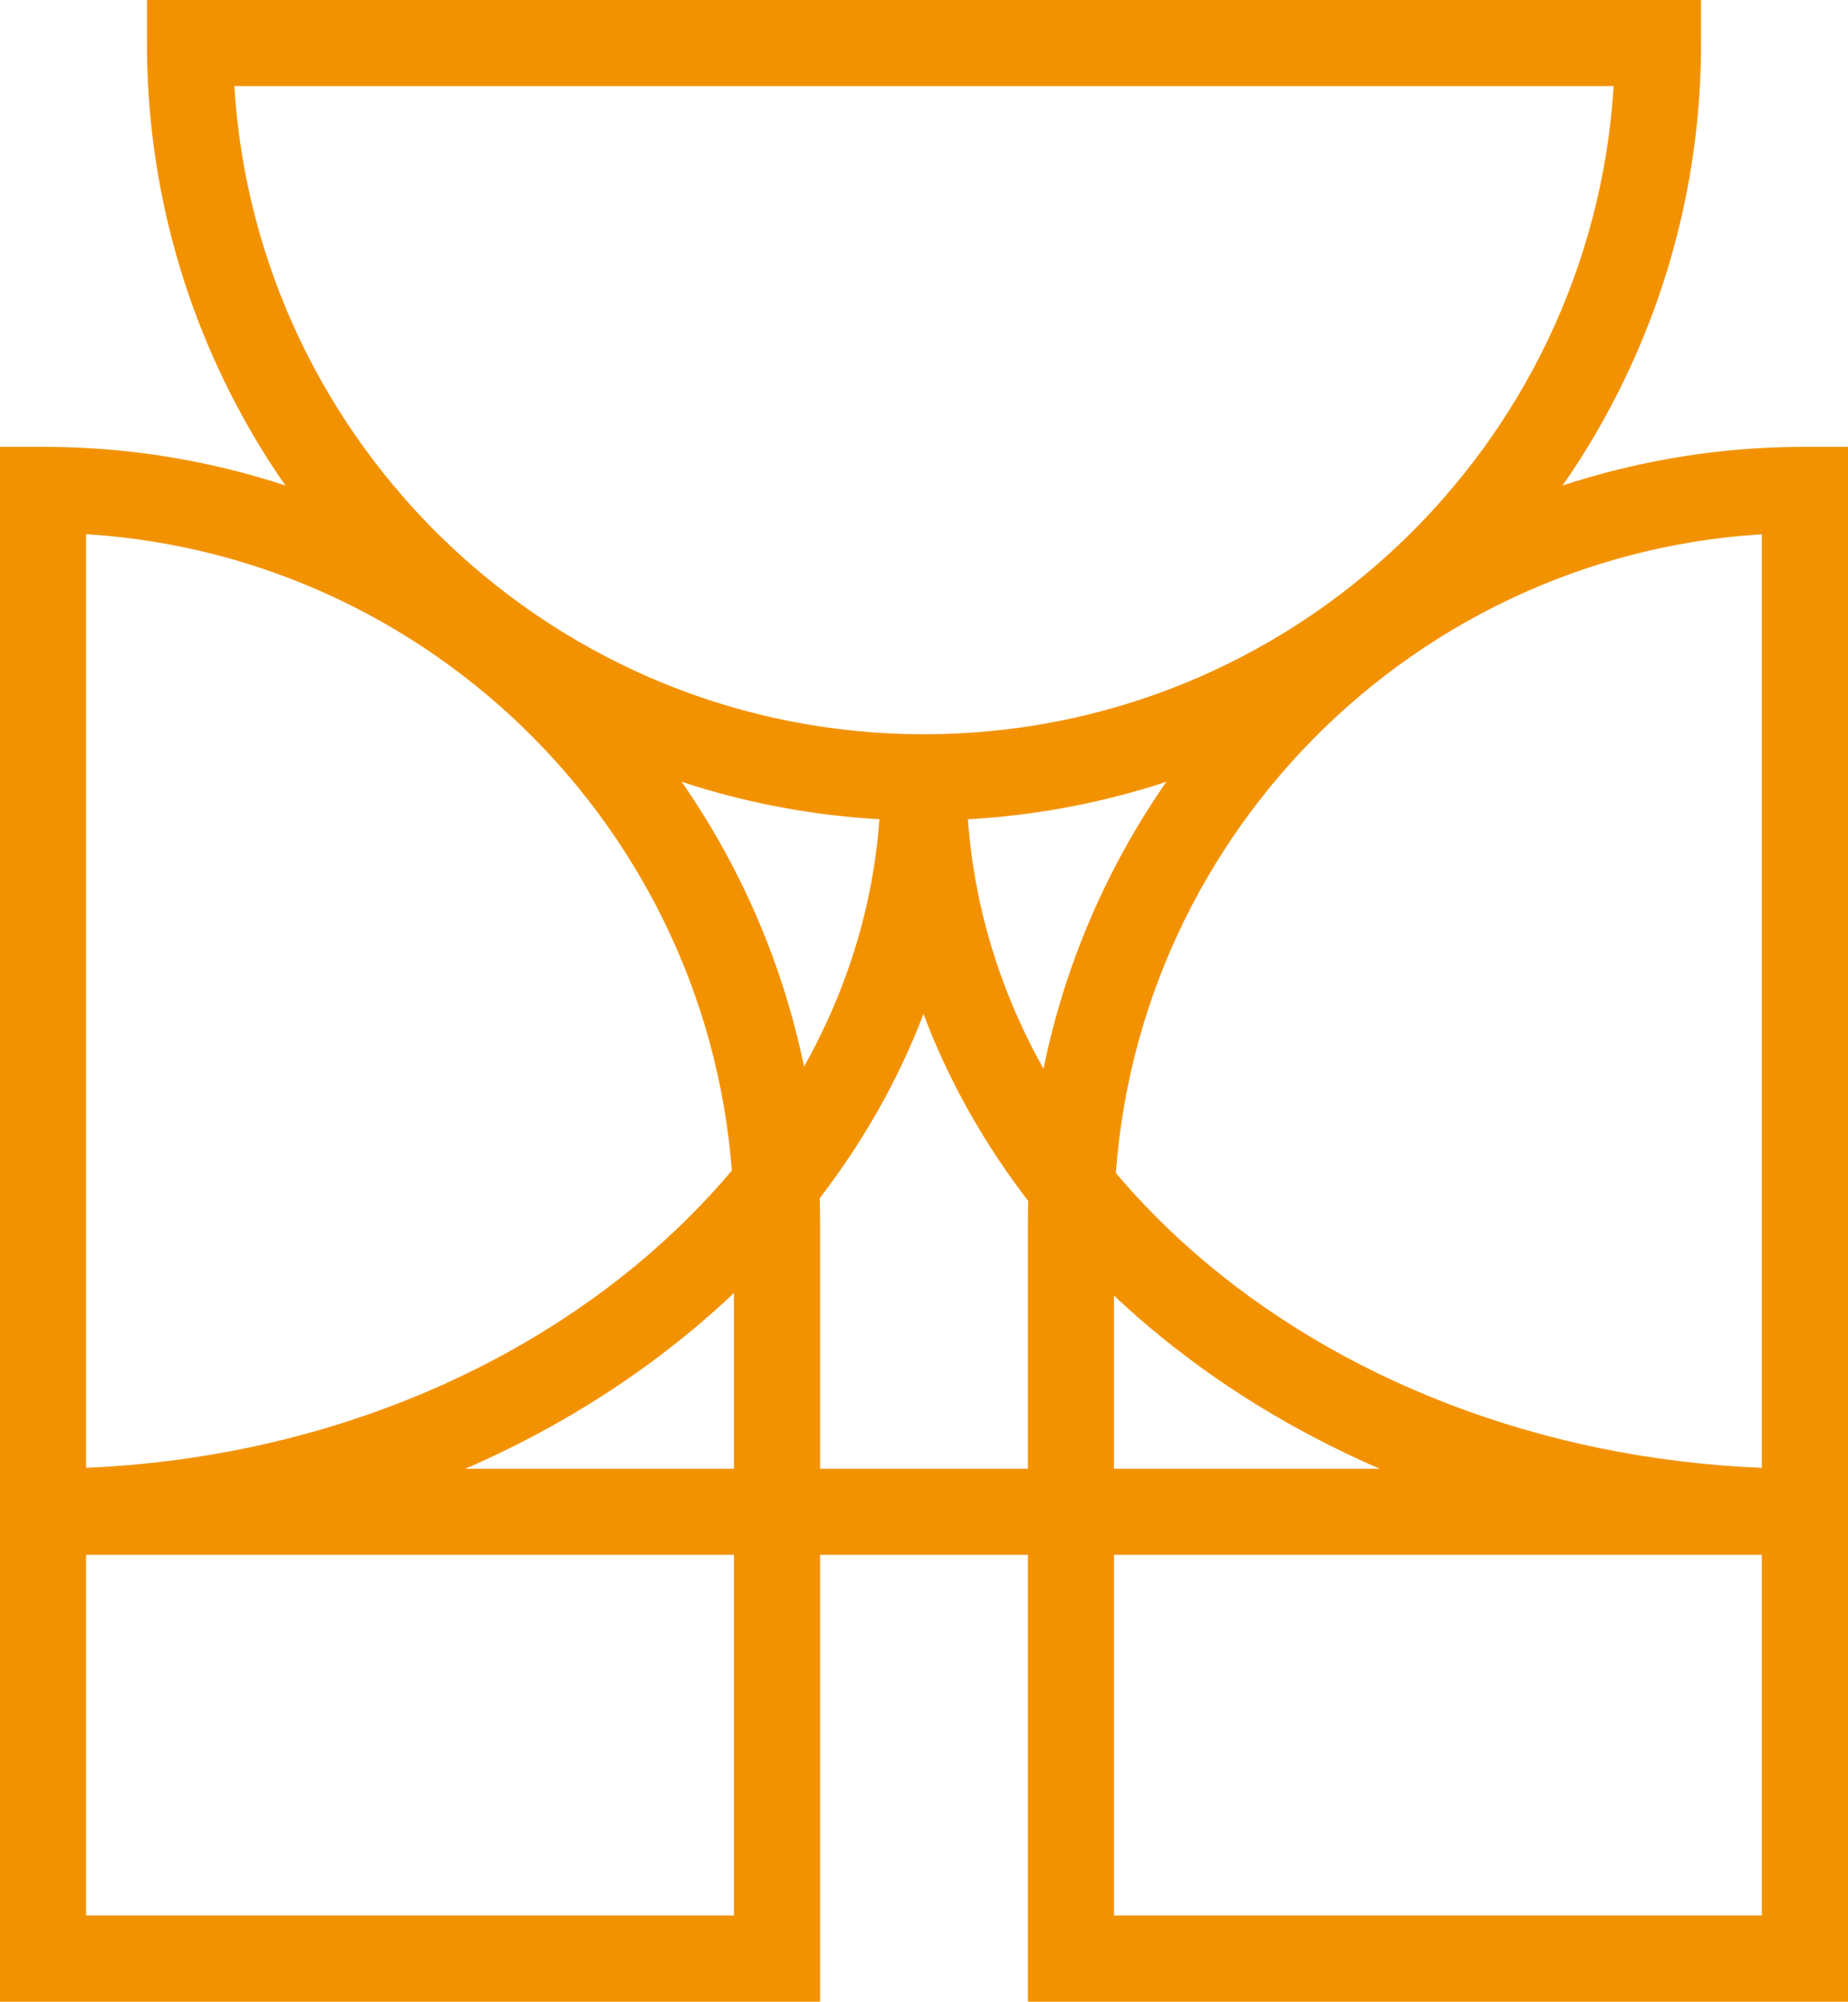
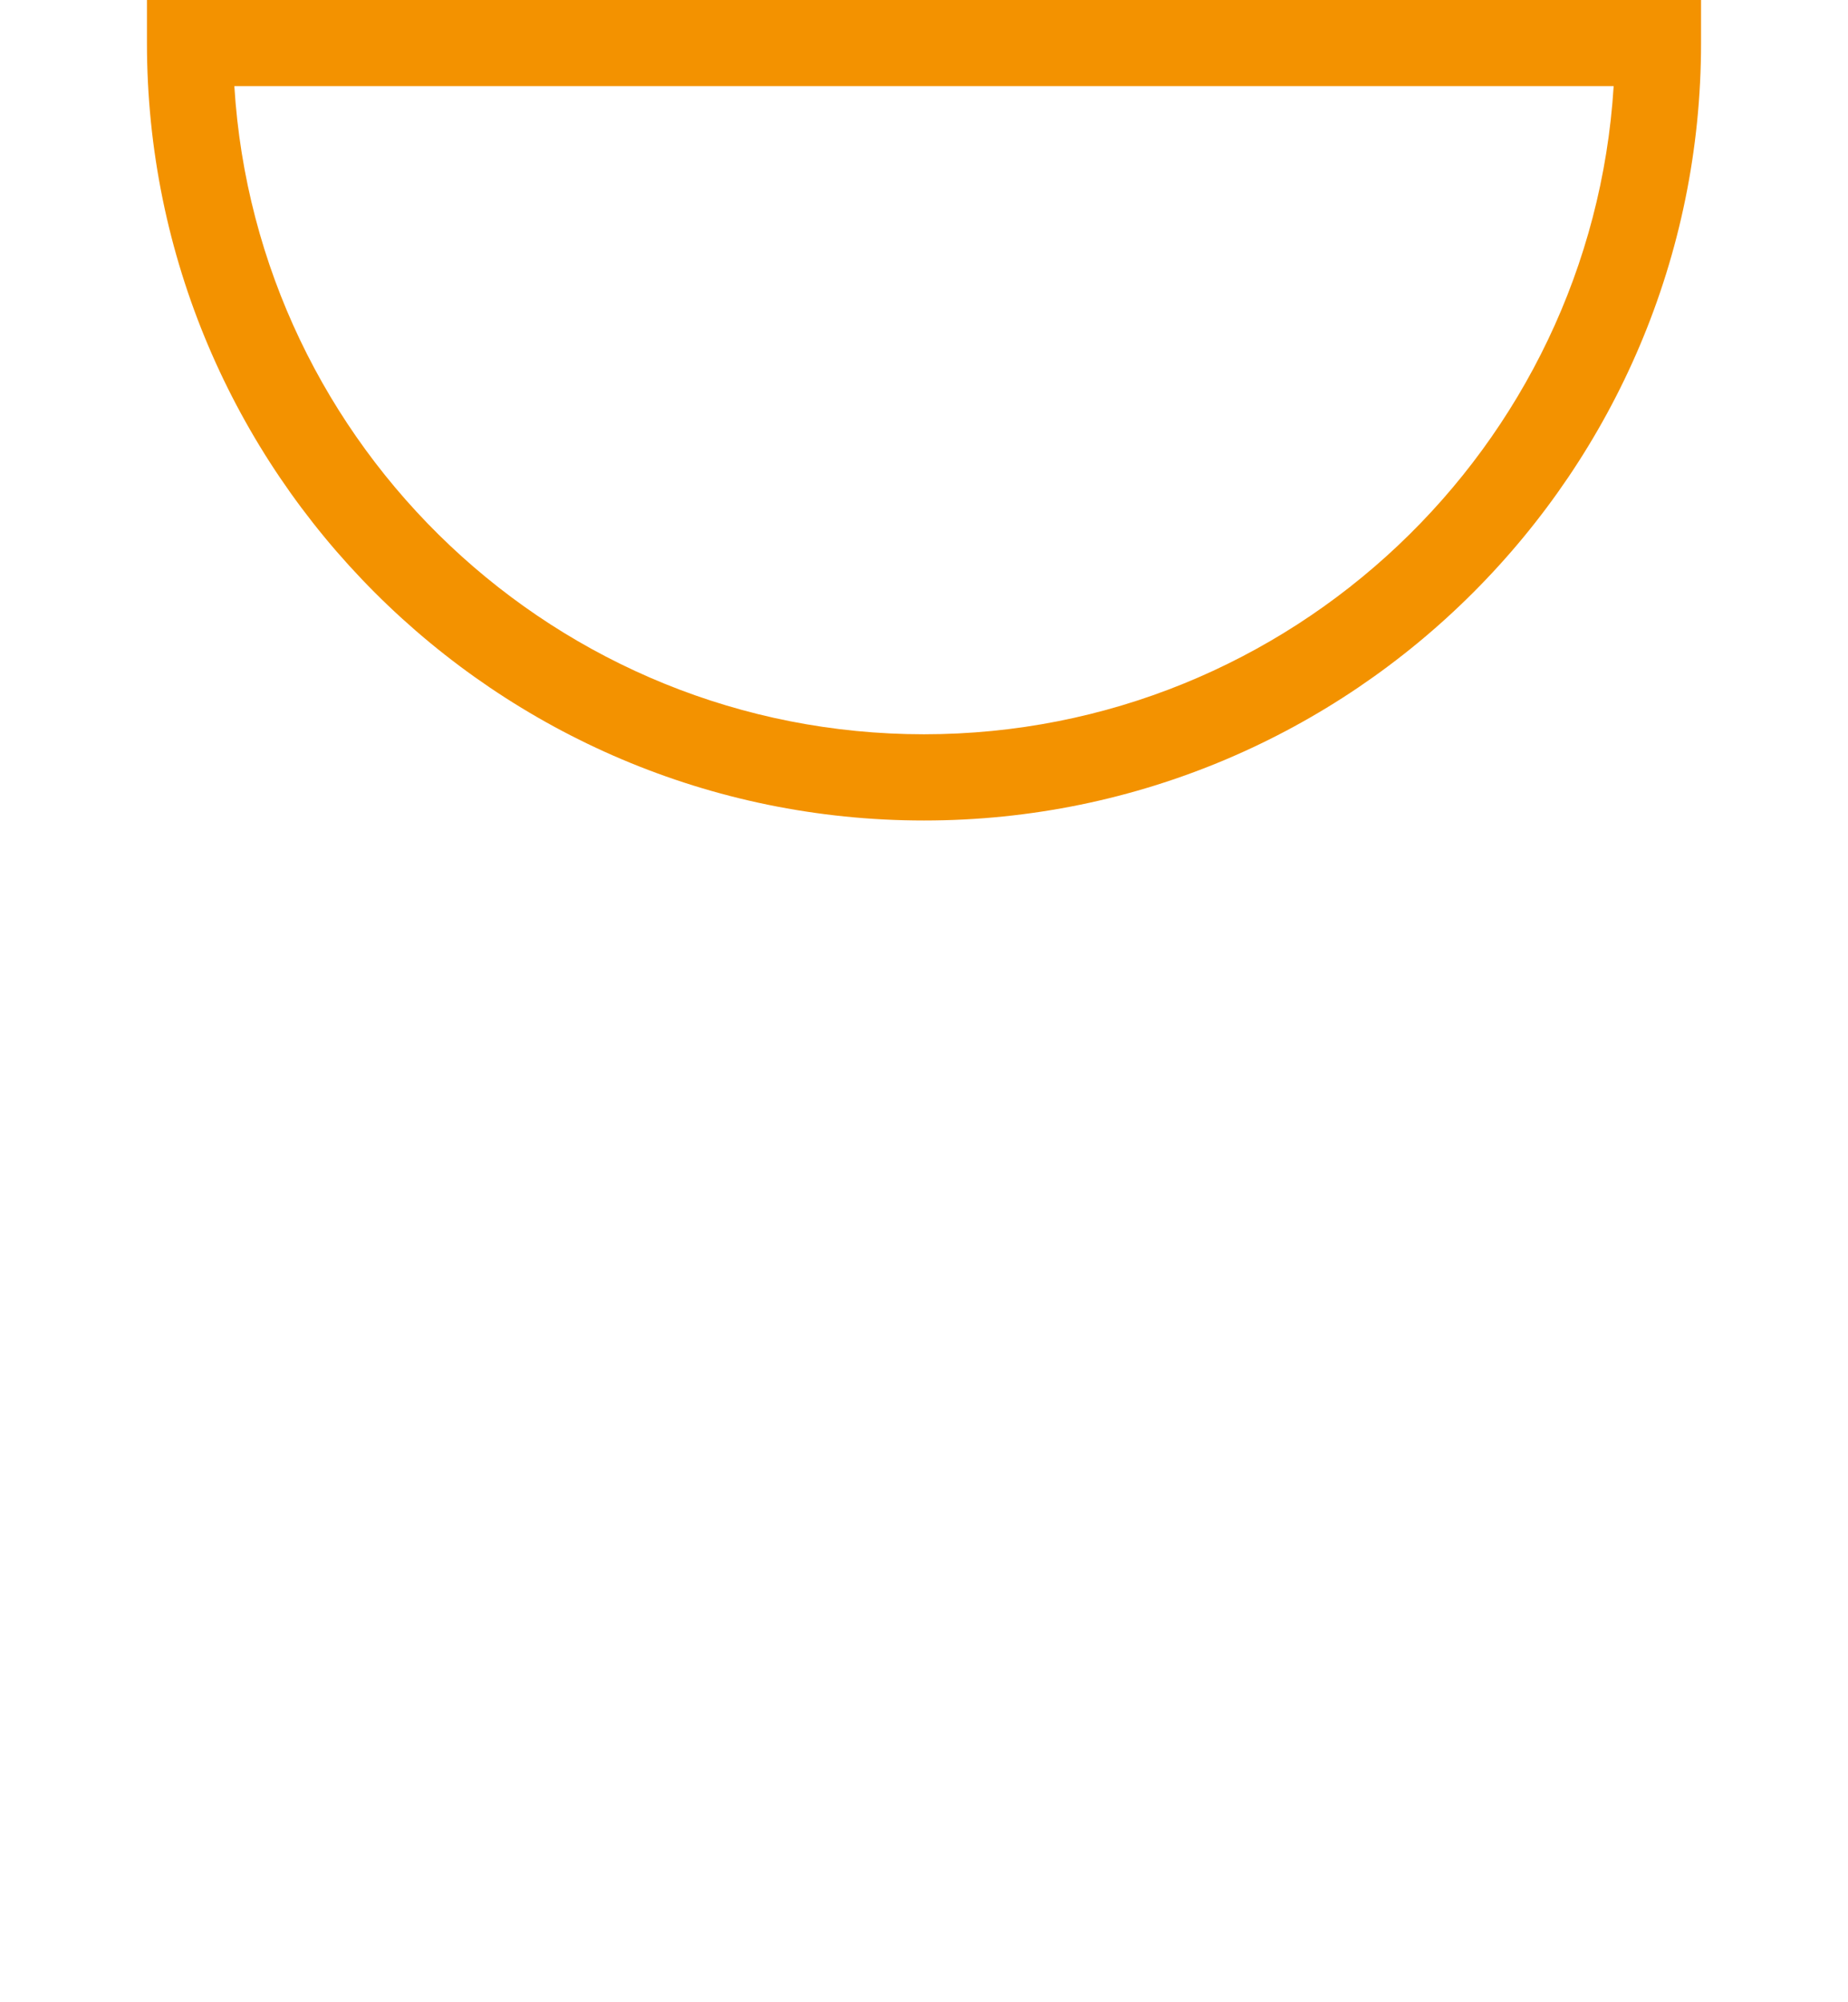
<svg xmlns="http://www.w3.org/2000/svg" version="1.1" id="Layer_1" x="0px" y="0px" viewBox="0 0 182.48 197.56" style="enable-background:new 0 0 182.48 197.56;" xml:space="preserve">
  <style type="text/css">
	.st0{fill:#F39200;}
</style>
  <g>
    <path class="st0" d="M91.24,80.98c-42.31,0-76.73-34.42-76.73-76.73V0h153.46v4.25C167.97,46.56,133.55,80.98,91.24,80.98z    M23.14,8.5c2.2,35.65,31.9,63.97,68.1,63.97s65.89-28.33,68.1-63.97H23.14z" />
-     <path class="st0" d="M80.98,197.56H0V44.1h4.25c42.31,0,76.73,34.42,76.73,76.73V197.56z M8.5,189.05h63.97v-68.23   c0-36.19-28.33-65.89-63.97-68.1V189.05z" />
-     <path class="st0" d="M178.23,153.46H4.19v-8.5c45.66,0,82.8-30.61,82.8-68.23h8.5v2.69c1.73,36.76,38.05,65.54,82.73,65.54V153.46z    M45.95,144.96h90.29c-21.31-9.23-37.69-25.3-45.05-44.89C83.76,119.56,67.29,135.69,45.95,144.96z" />
-     <path class="st0" d="M182.48,197.56H101.5v-76.73c0-42.31,34.42-76.73,76.73-76.73h4.25V197.56z M110,189.05h63.97V52.73   c-35.65,2.2-63.97,31.9-63.97,68.1V189.05z" />
  </g>
</svg>